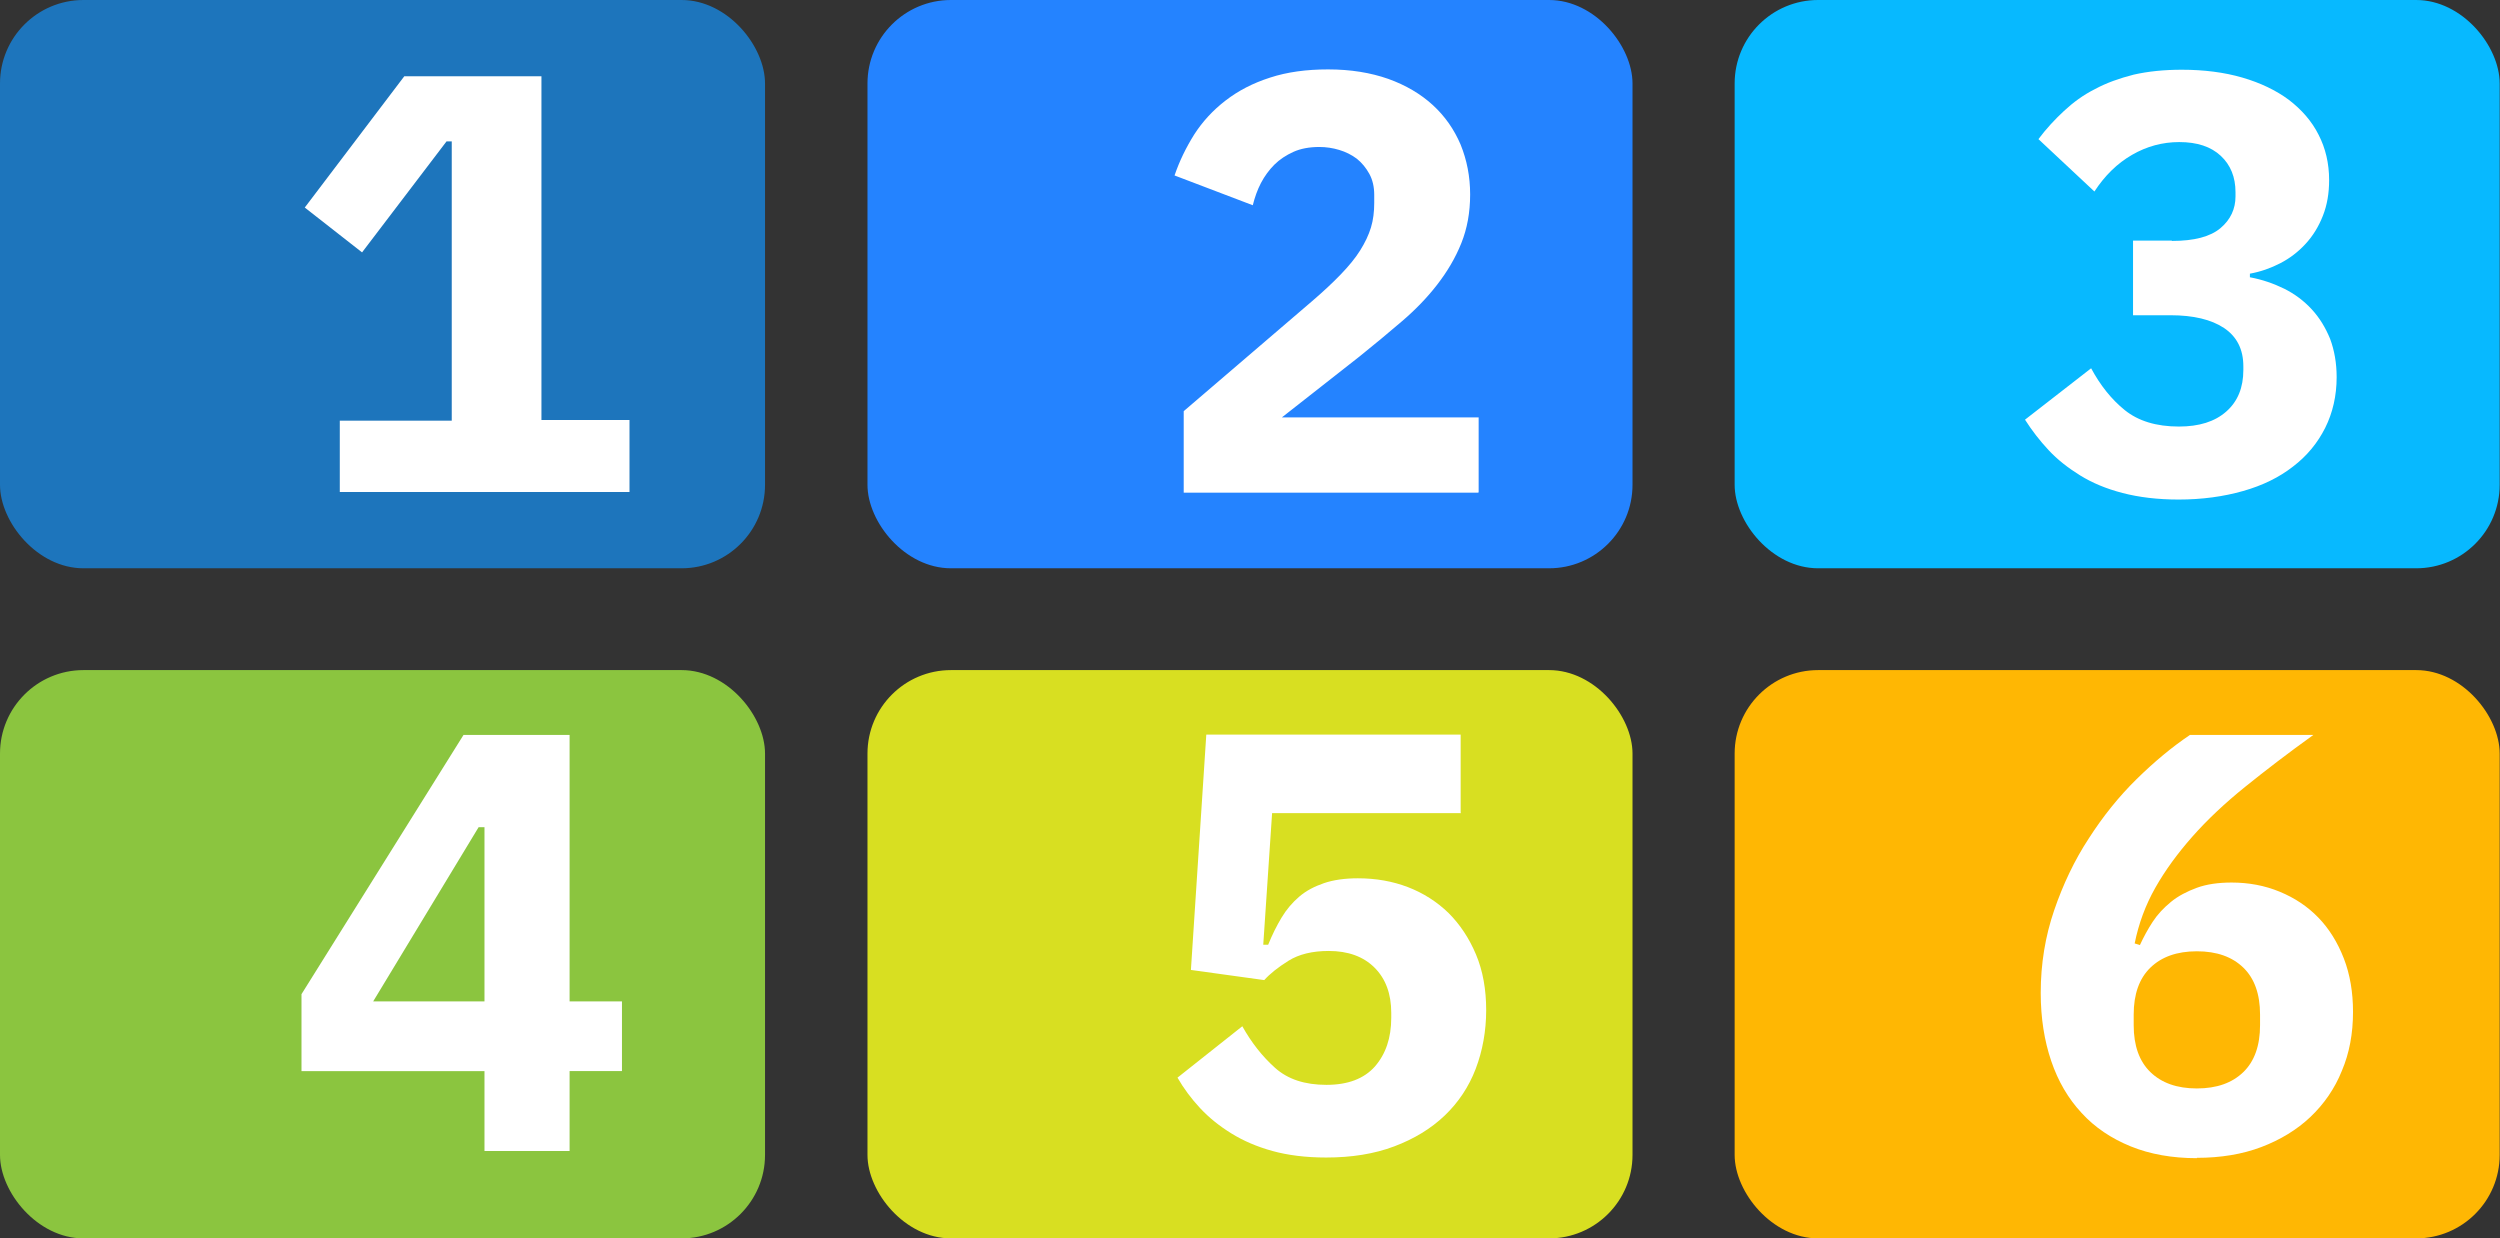
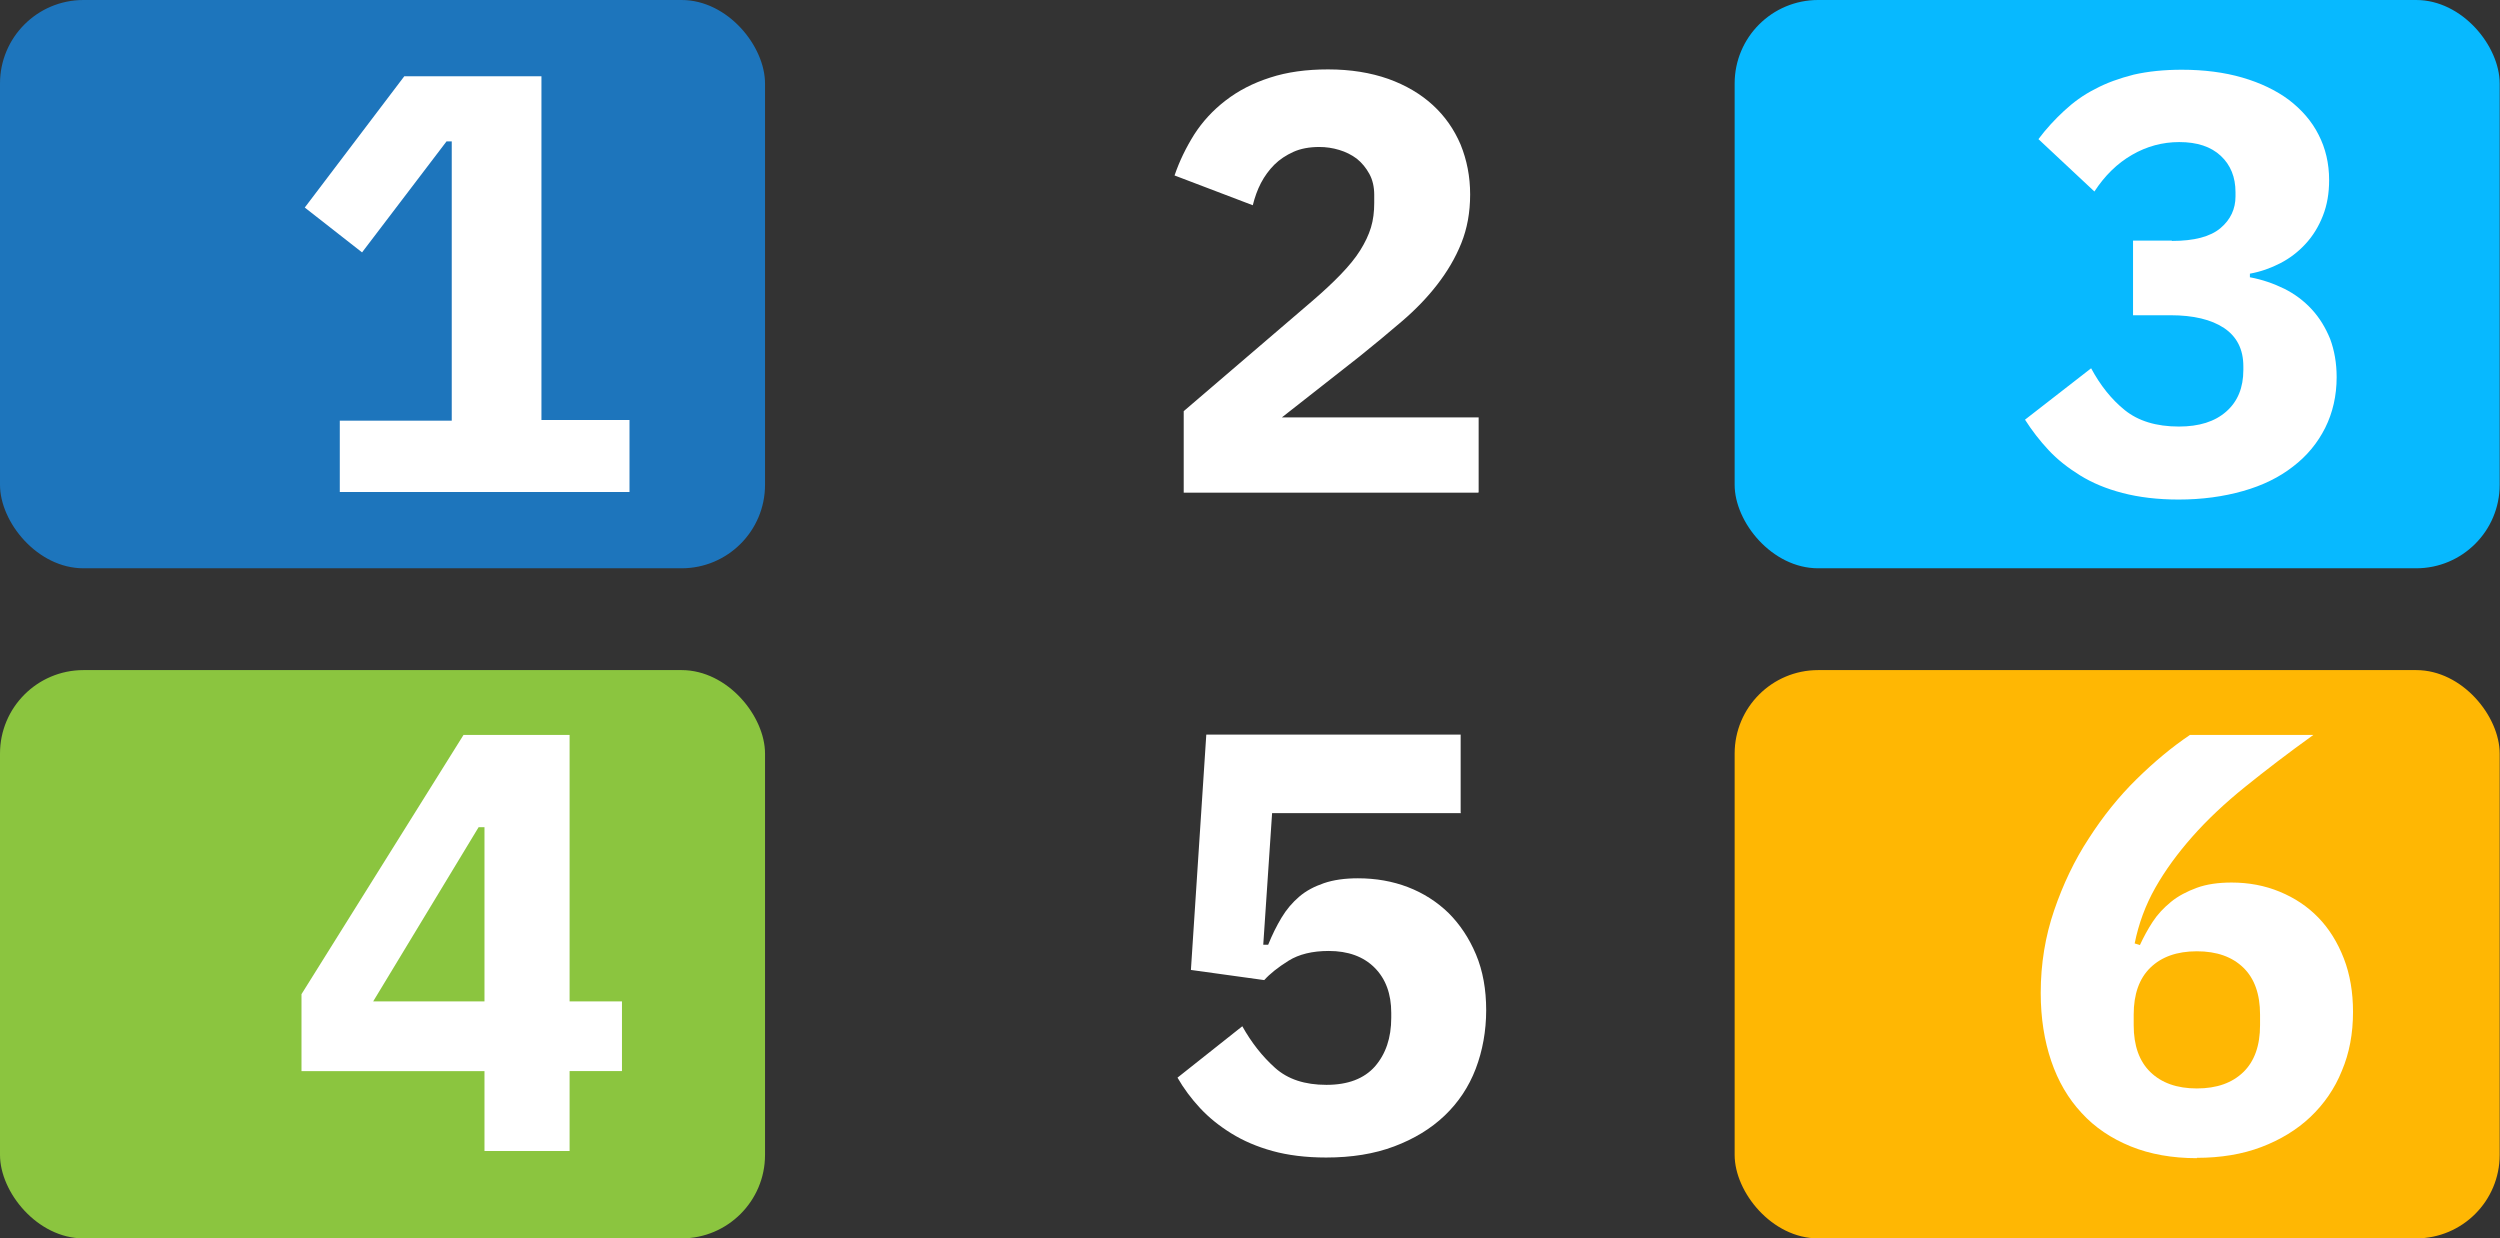
<svg xmlns="http://www.w3.org/2000/svg" id="uuid-d21a469a-e0b7-4c7f-b984-37b298637424" viewBox="0 0 76.37 37.83">
  <rect x="0" y="0" width="76.37" height="37.83" fill="#333333" stroke="none" />
  <rect width="23.37" height="17.36" rx="2.55" ry="2.55" style="fill:#1d75bc;" />
-   <rect x="26.5" width="23.37" height="17.36" rx="2.55" ry="2.55" style="fill:#2483ff;" />
  <rect x="52.99" width="23.37" height="17.36" rx="2.55" ry="2.55" style="fill:#07b9ff;" />
  <rect y="20.47" width="23.37" height="17.36" rx="2.55" ry="2.55" style="fill:#8bc53f;" />
-   <rect x="26.5" y="20.47" width="23.37" height="17.36" rx="2.55" ry="2.55" style="fill:#d8df21;" />
  <rect x="52.99" y="20.47" width="23.37" height="17.36" rx="2.55" ry="2.55" style="fill:#ffb703;" />
  <path d="m10.38,15.05v-2.2h3.42V4.32h-.16l-2.58,3.39-1.75-1.37,3.04-4.01h4.19v10.5h2.69v2.2h-8.85Z" style="fill:#fff; transform:translateX(-2px);" />
  <path d="m45.15,15.05h-8.99v-2.49l3.91-3.35c.35-.3.65-.58.89-.83.24-.25.44-.49.59-.73.15-.24.26-.47.33-.7.07-.23.1-.48.1-.75v-.25c0-.24-.05-.46-.15-.64-.1-.18-.22-.33-.38-.46-.16-.12-.34-.21-.54-.27-.2-.06-.4-.09-.61-.09-.3,0-.57.05-.79.15-.22.1-.42.23-.58.39-.16.16-.3.35-.41.56-.11.21-.19.44-.25.68l-2.39-.91c.15-.44.35-.85.6-1.25.25-.39.57-.74.96-1.04s.83-.53,1.36-.7c.52-.17,1.11-.25,1.77-.25.69,0,1.3.1,1.84.29.53.19.99.46,1.36.8.37.34.65.74.85,1.21.19.47.29.97.29,1.52s-.09,1.04-.27,1.49c-.18.45-.43.87-.74,1.27s-.67.77-1.08,1.12-.84.71-1.29,1.07l-2.37,1.86h6.01v2.29Z" style="fill:#fff; transform:translateX(-2px);" />
  <path d="m66.35,7.36c.68,0,1.17-.13,1.48-.39.31-.26.46-.59.46-.97v-.13c0-.46-.15-.83-.45-1.11-.3-.28-.72-.42-1.27-.42-.51,0-.99.13-1.44.39-.45.26-.83.63-1.15,1.12l-1.71-1.6c.24-.32.5-.6.78-.86s.59-.49.95-.67c.35-.19.75-.33,1.18-.44.44-.1.93-.15,1.47-.15.68,0,1.3.08,1.85.24.55.16,1.03.39,1.42.68.39.3.7.65.91,1.07.21.41.32.87.32,1.38,0,.4-.06.76-.19,1.09-.13.33-.3.61-.53.86-.22.24-.48.44-.77.59-.29.15-.6.26-.93.32v.11c.38.07.72.19,1.05.35.32.16.6.37.84.63s.42.56.56.9c.13.35.2.74.2,1.17,0,.57-.12,1.09-.35,1.55-.23.46-.56.86-.98,1.18-.42.33-.93.58-1.53.75s-1.25.26-1.97.26c-.64,0-1.21-.07-1.71-.2-.5-.13-.93-.31-1.3-.54s-.69-.48-.96-.77c-.27-.29-.51-.6-.72-.93l2.02-1.57c.28.52.62.95,1.03,1.28.41.33.96.5,1.65.5.62,0,1.1-.15,1.45-.46.35-.31.52-.73.52-1.27v-.11c0-.52-.2-.91-.59-1.17-.39-.26-.94-.39-1.63-.39h-1.15v-2.28h1.18Z" style="fill:#fff; transform:translateX(-2px);" />
  <path d="m14.8,35.16v-2.44h-5.59v-2.35l4.95-7.92h3.24v8.14h1.6v2.13h-1.6v2.44h-2.6Zm-3.4-4.57h3.4v-5.32h-.18l-3.22,5.32Z" style="fill:#fff; transform:translateX(-2px);" />
  <path d="m44.63,24.84h-5.77l-.27,4.02h.15c.12-.3.26-.58.41-.83.15-.25.33-.46.54-.64.21-.18.46-.31.75-.41.29-.1.64-.15,1.04-.15.55,0,1.06.09,1.53.27.47.18.89.45,1.24.79.35.35.63.77.84,1.27.21.5.31,1.07.31,1.7s-.11,1.24-.32,1.79c-.21.55-.53,1.03-.95,1.43-.42.4-.93.71-1.54.94s-1.3.34-2.08.34c-.62,0-1.17-.07-1.64-.2-.47-.13-.89-.31-1.26-.54s-.68-.48-.95-.77c-.27-.29-.5-.6-.69-.93l1.98-1.57c.28.5.61.92,1,1.27s.91.52,1.57.52,1.15-.19,1.48-.56c.33-.38.5-.87.5-1.49v-.15c0-.58-.17-1.04-.51-1.38-.34-.34-.81-.51-1.4-.51-.5,0-.91.1-1.23.3s-.57.4-.74.59l-2.24-.31.47-7.19h7.77v2.38Z" style="fill:#fff; transform:translateX(-2px);" />
  <path d="m67.11,35.38c-.75,0-1.43-.12-2.02-.36-.59-.24-1.1-.58-1.5-1.02-.41-.44-.72-.97-.93-1.59-.21-.62-.32-1.31-.32-2.08,0-.89.14-1.73.41-2.52.27-.79.62-1.53,1.06-2.2.43-.67.92-1.28,1.46-1.81.54-.53,1.08-.98,1.63-1.35h3.77c-.78.56-1.47,1.09-2.09,1.59-.62.5-1.16,1.01-1.61,1.52s-.83,1.03-1.13,1.56c-.3.53-.51,1.1-.63,1.7l.16.05c.11-.24.24-.48.39-.71.15-.23.34-.43.56-.61.22-.18.49-.32.79-.43.3-.11.66-.16,1.06-.16.52,0,1.01.09,1.47.28.46.19.85.45,1.18.79.33.34.59.76.78,1.25.19.49.28,1.04.28,1.63,0,.66-.11,1.26-.34,1.8-.22.55-.55,1.02-.96,1.41s-.92.7-1.5.92c-.58.22-1.24.33-1.97.33Zm0-2.13c.61,0,1.08-.17,1.42-.5s.51-.81.51-1.43v-.33c0-.62-.17-1.1-.51-1.43s-.81-.5-1.42-.5-1.08.17-1.42.5-.51.81-.51,1.43v.33c0,.62.17,1.1.51,1.43s.81.5,1.42.5Z" style="fill:#fff; transform:translateX(-2px);" />
</svg>